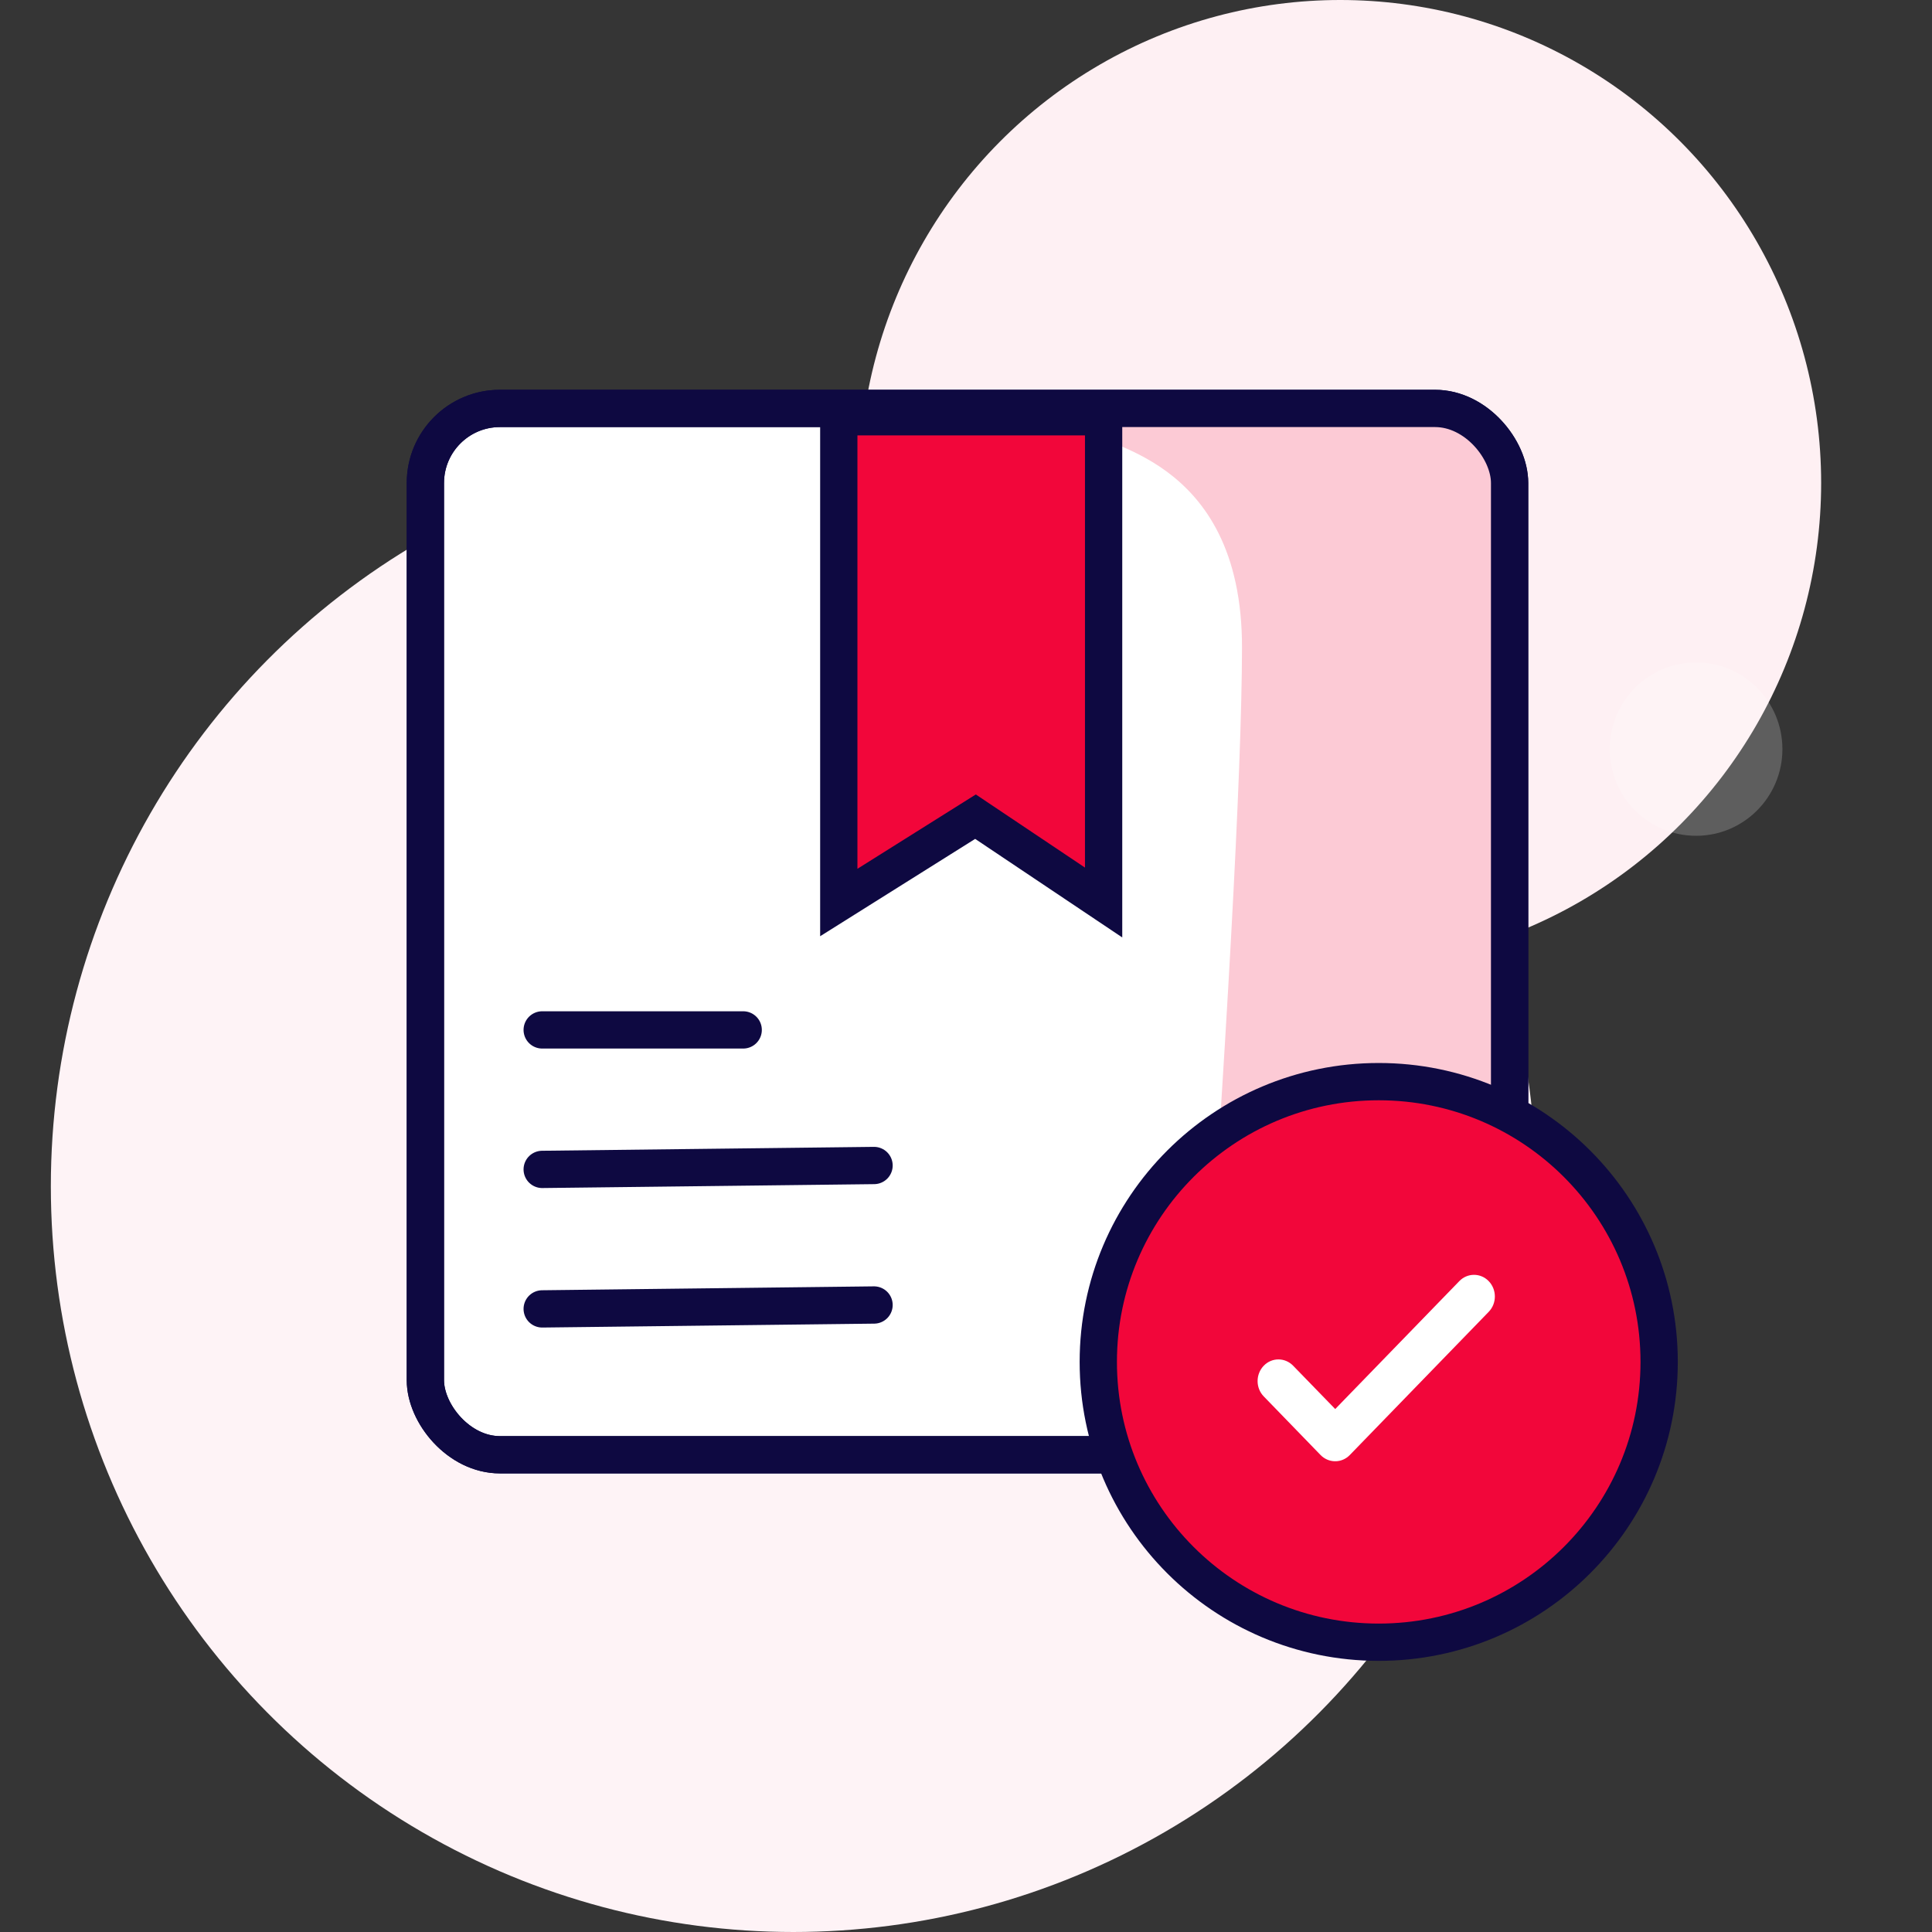
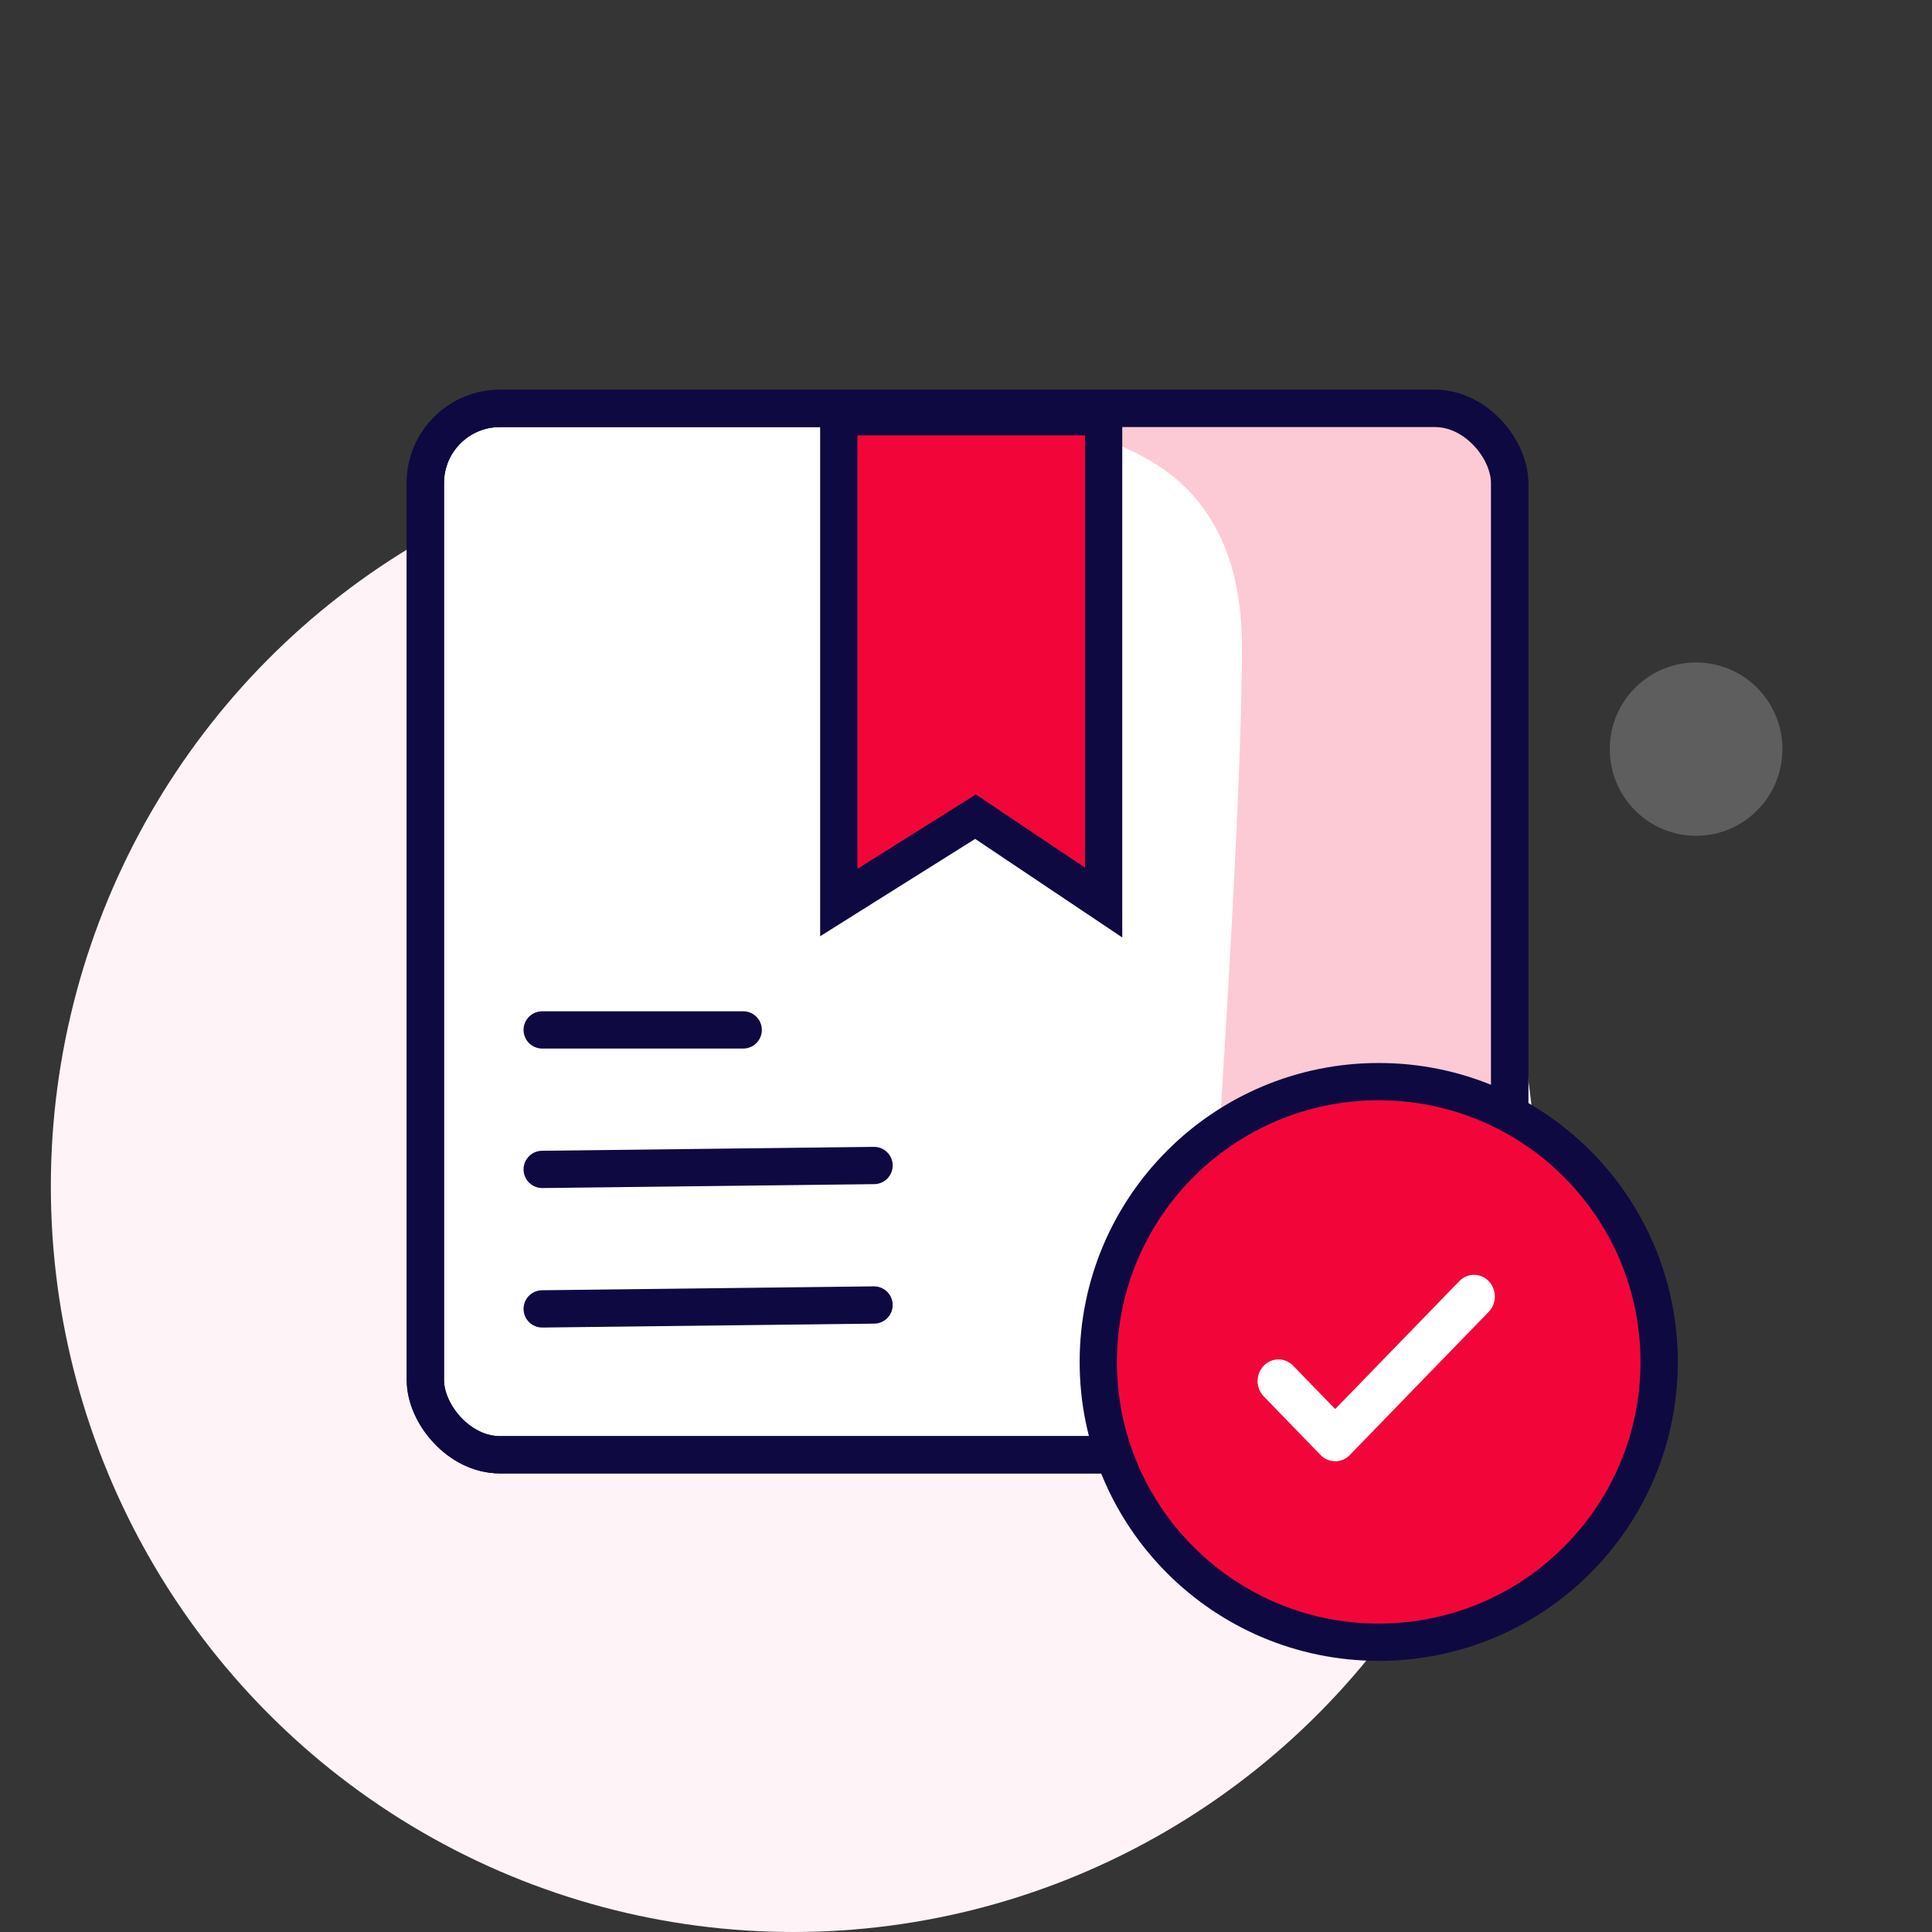
<svg xmlns="http://www.w3.org/2000/svg" width="114px" height="114px" viewBox="0 0 114 114" version="1.1">
  <rect x="0" y="0" width="114" height="114" fill="#333333" stroke="none" />
  <title>PIM Copy</title>
  <g id="Rajesh_icons" stroke="none" stroke-width="1" fill="none" fill-rule="evenodd">
    <g id="PIM-Copy">
      <g id="Group">
        <rect id="Rectangle" fill-opacity="0.01" fill="#FFFFFF" x="0" y="0" width="114" height="114" />
        <g id="Group-90-Copy-3" transform="translate(3, 0)">
-           <ellipse id="Oval" fill="#FEF0F3" cx="76.08" cy="28.5" rx="28.379" ry="28.5" />
          <ellipse id="Oval-Copy-35" fill="#FFFFFF" opacity="0.206" cx="97.08" cy="44.203" rx="5.093" ry="5.114" />
          <ellipse id="Oval-Copy-36" fill="#FEF3F6" cx="43.813" cy="70" rx="43.813" ry="44" />
        </g>
      </g>
      <g id="Group-116" transform="translate(24, 23)">
        <g id="Group-115">
          <rect id="Rectangle" stroke="#0E0941" stroke-width="2.2" fill="#FFFFFF" x="1.1" y="1.1" width="63.976" height="61.74" rx="4.4" />
          <path d="M40.455,2.406 C40.455,2.406 40.455,2.406 40.455,2.406 C40.455,3.372 49.311,3.688 49.286,15.234 C49.269,22.613 48.42,38.089 46.738,61.661 L54.707,61.661 C60.01,61.661 64.31,57.361 64.31,52.058 L64.31,4.343 C64.31,2.686 62.966,1.343 61.31,1.343 L41.519,1.343 C40.931,1.343 40.455,1.819 40.455,2.406 Z" id="Path-30-Copy" fill="#FCCAD5" />
          <rect id="Rectangle" stroke="#0E0941" stroke-width="2.2" x="1.1" y="1.1" width="63.976" height="61.74" rx="4.4" />
          <line x1="7.993" y1="37.771" x2="19.853" y2="37.771" id="Path-41" stroke="#0E0941" stroke-width="2.2" stroke-linecap="round" />
          <line x1="7.993" y1="46.002" x2="27.574" y2="45.772" id="Path-41-Copy" stroke="#0E0941" stroke-width="2.2" stroke-linecap="round" />
          <line x1="7.993" y1="54.233" x2="27.574" y2="54.003" id="Path-41-Copy-2" stroke="#0E0941" stroke-width="2.2" stroke-linecap="round" />
          <polygon id="Path-40" stroke="#0E0941" stroke-width="2.2" fill="#F2063A" points="25.494 1.591 25.494 30.254 33.56 25.189 41.12 30.254 41.12 1.591" />
        </g>
        <g id="Group-100" transform="translate(39.706, 39.723)">
          <g id="Oval-2" fill="#F2063A" stroke="#0E0941" stroke-width="2.2">
            <ellipse id="Oval" cx="17.647" cy="17.639" rx="16.547" ry="16.539" />
          </g>
          <path d="M13.852,23.476 C14.528,24.171 15.623,24.176 16.299,23.481 L24.495,15.032 C25.172,14.337 25.167,13.208 24.49,12.519 C23.814,11.824 22.715,11.829 22.043,12.524 L15.08,19.701 L12.957,17.515 C12.28,16.82 11.186,16.815 10.51,17.51 C9.833,18.204 9.828,19.328 10.505,20.023 L13.852,23.476 Z" id="Path" fill="#FFFFFF" />
          <path d="M21.684,12.176 C22.552,11.278 23.976,11.274 24.847,12.168 C25.715,13.053 25.719,14.492 24.854,15.38 L16.657,23.83 C15.785,24.726 14.367,24.722 13.494,23.825 L10.147,20.372 C9.282,19.483 9.286,18.05 10.152,17.161 C11.024,16.265 12.442,16.269 13.315,17.166 L15.08,18.983 L21.684,12.176 Z M14.31,23.22 C14.793,23.62 15.494,23.592 15.94,23.133 L24.137,14.683 C24.623,14.184 24.621,13.366 24.132,12.867 C23.653,12.376 22.879,12.378 22.402,12.872 L15.439,20.049 L15.081,20.419 L14.722,20.05 L12.598,17.863 C12.117,17.369 11.347,17.367 10.868,17.858 C10.379,18.36 10.377,19.175 10.864,19.675 L14.211,23.128 L14.31,23.22 Z" id="Path" fill="#F2063A" fill-rule="nonzero" />
        </g>
      </g>
    </g>
  </g>
</svg>